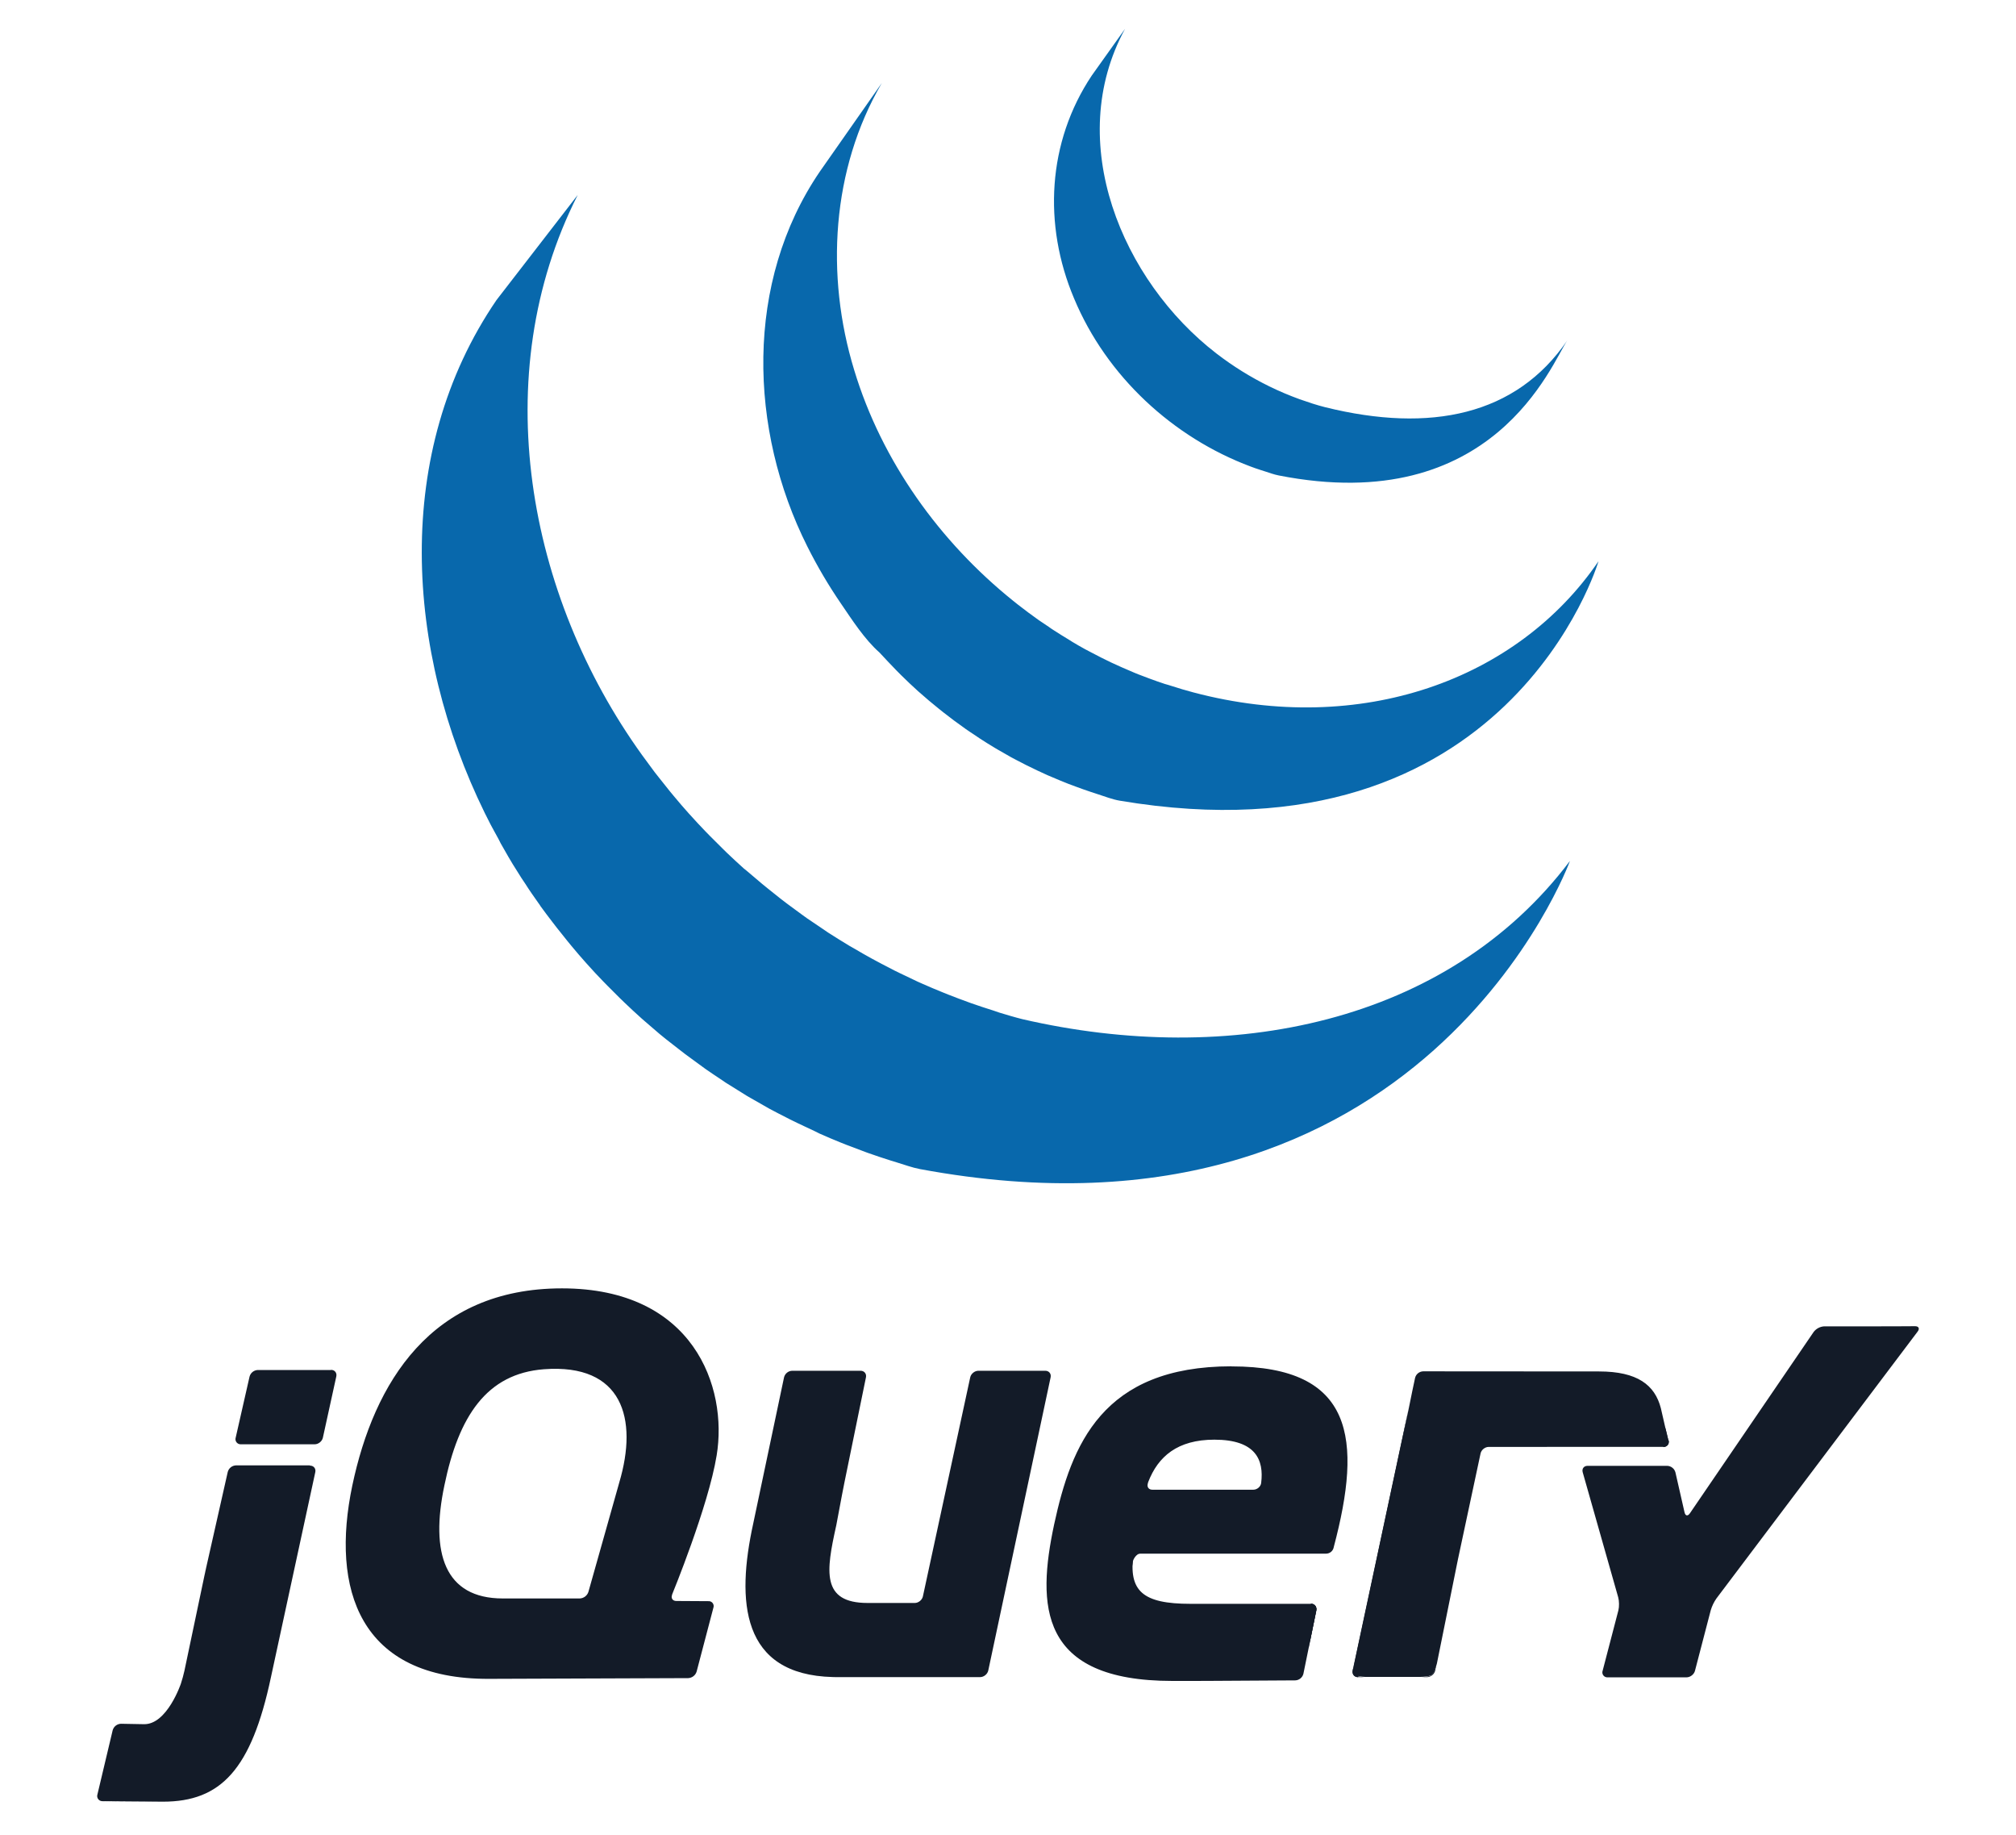
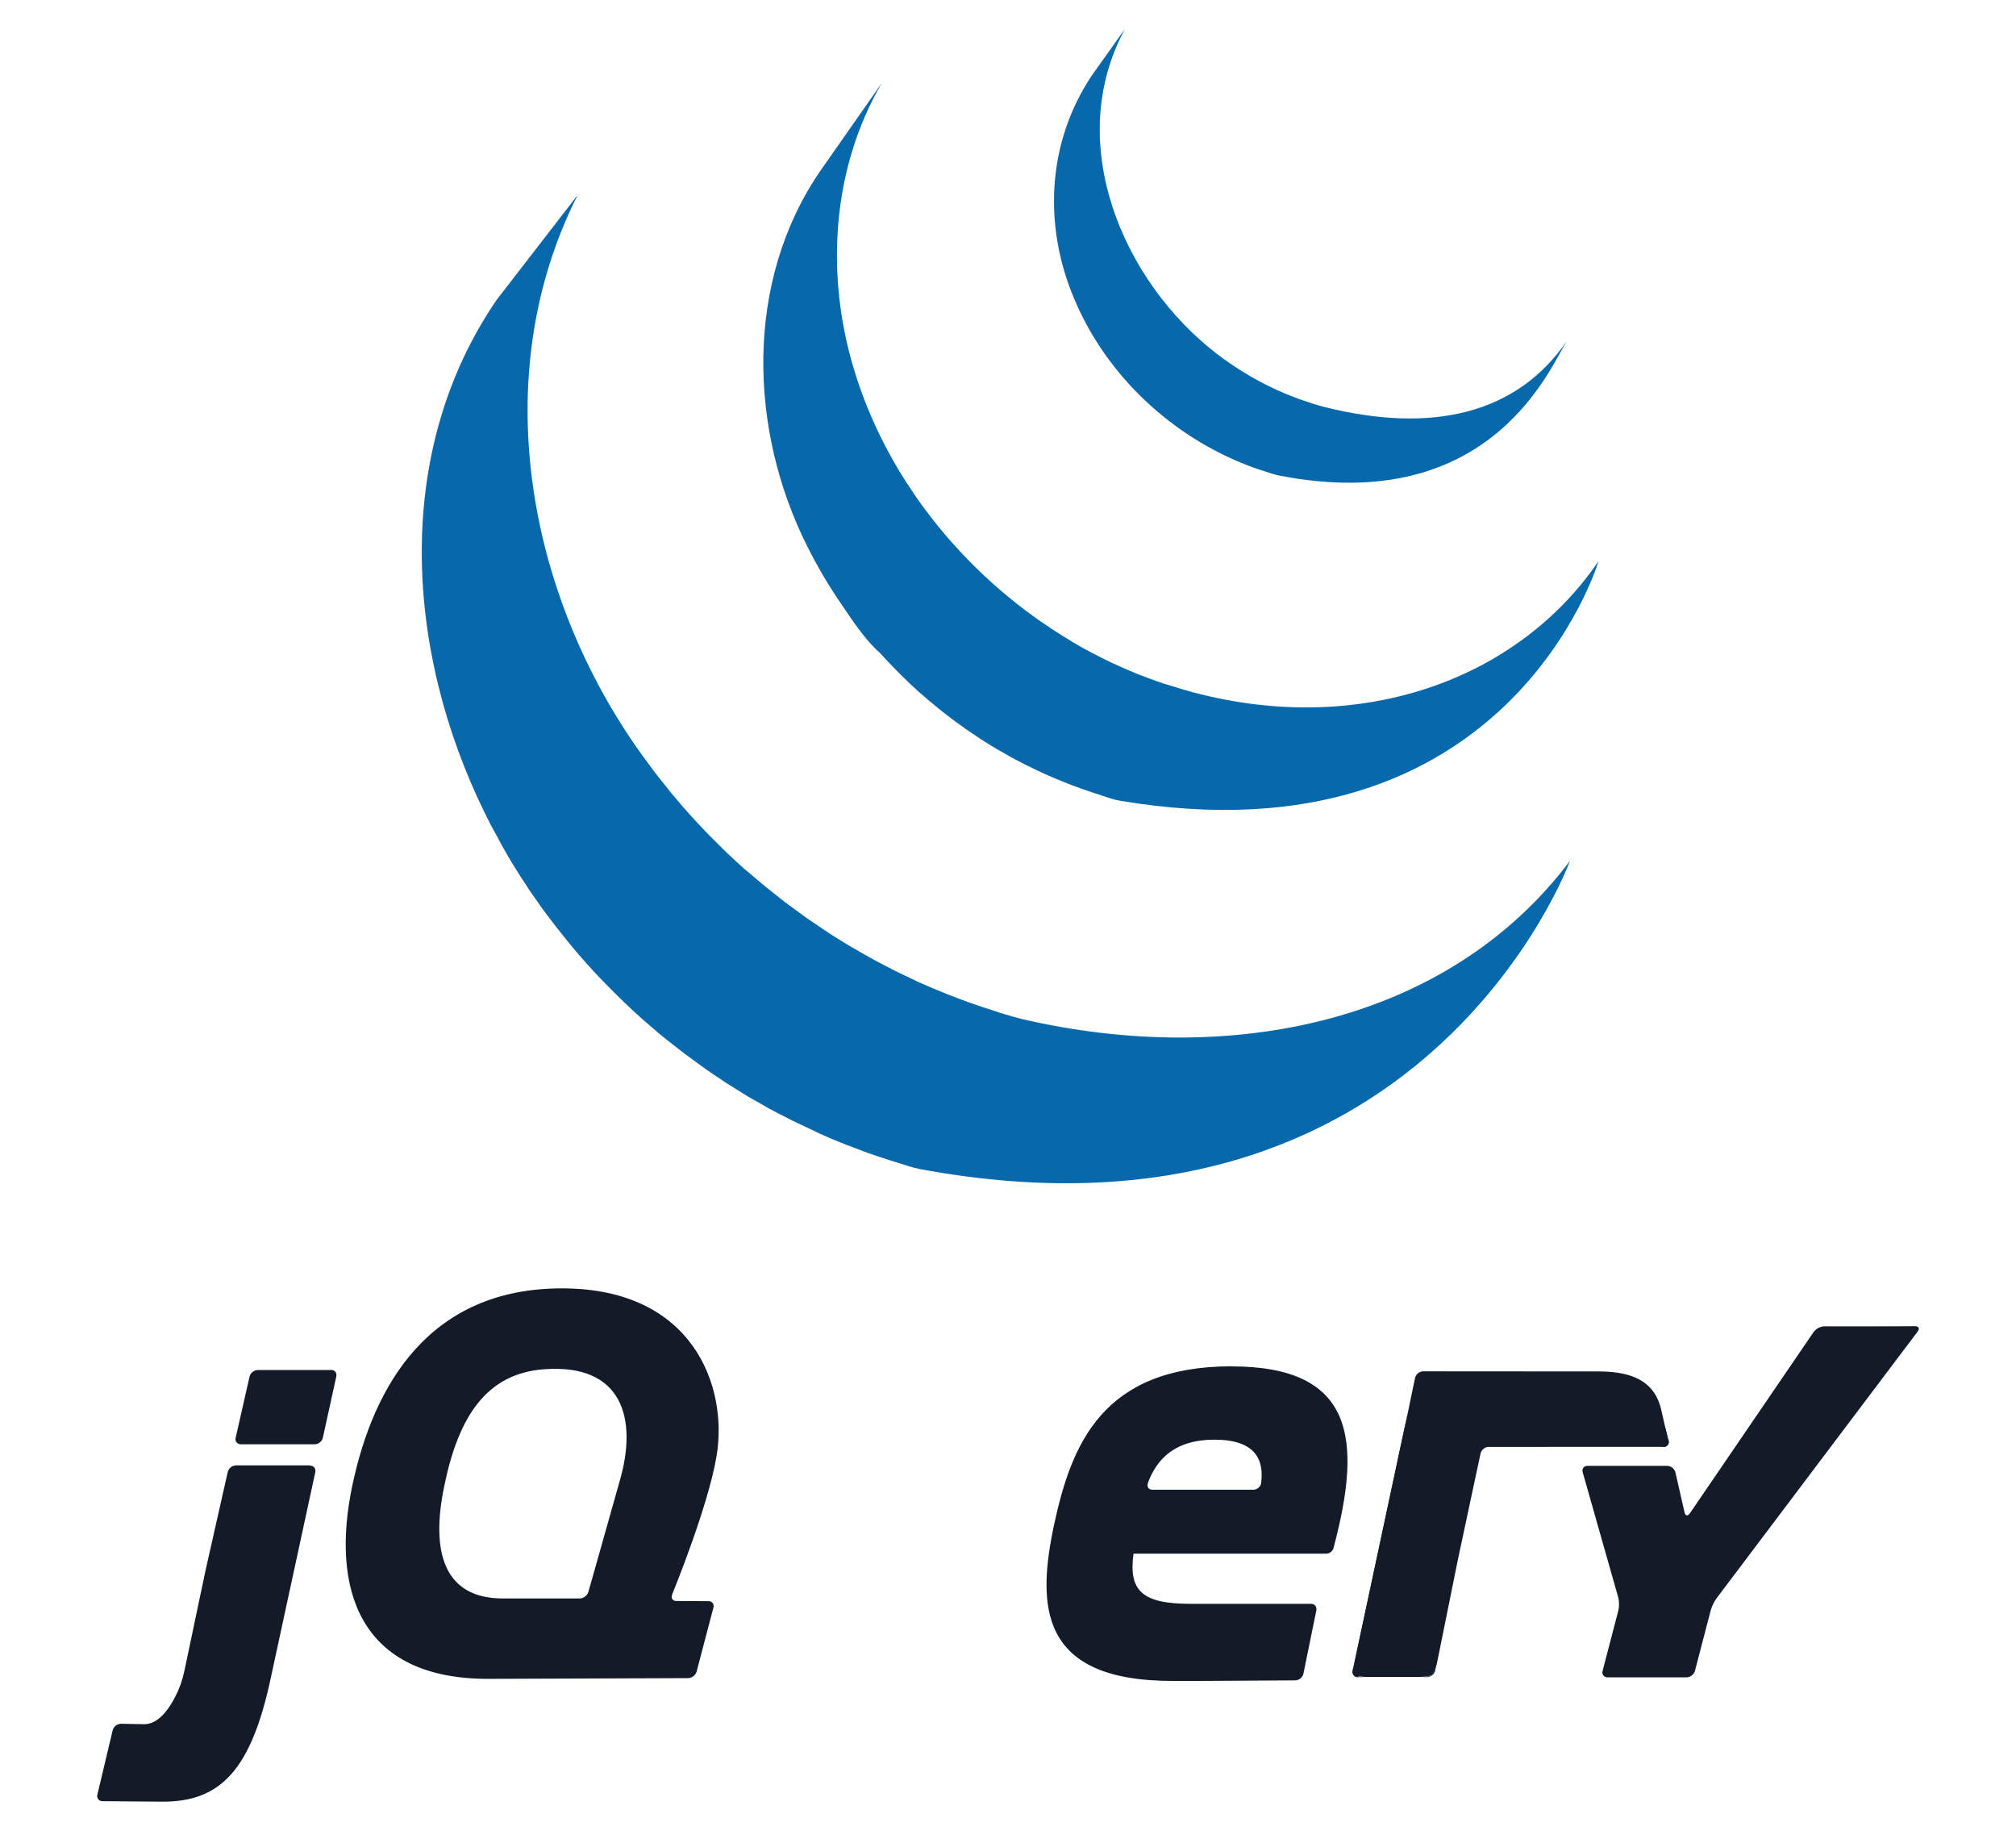
<svg xmlns="http://www.w3.org/2000/svg" version="1.1" x="0px" y="0px" width="167px" height="152px" viewBox="-8.051 -2.39 167 152" enable-background="new -8.051 -2.39 167 152" xml:space="preserve">
  <defs>
</defs>
  <path fill="#0868AC" d="M33.078,22.459c-8.629,12.631-7.554,29.063-0.979,42.466l0.483,0.957l0.327,0.604  c0.06,0.116,0.13,0.232,0.192,0.348c0.115,0.213,0.229,0.417,0.327,0.626l0.628,1.099l0.359,0.604l0.73,1.163l0.327,0.489  c0.328,0.522,0.696,1.043,1.059,1.556c0.008,0.012,0.02,0.027,0.03,0.041c0.056,0.081,0.121,0.163,0.163,0.244  c0.314,0.44,0.653,0.876,0.98,1.307l0.363,0.471l0.89,1.114l0.34,0.415c0.404,0.487,0.819,0.971,1.242,1.442l0.026,0.027  c0.016,0.021,0.032,0.032,0.049,0.054c0.409,0.461,0.829,0.913,1.26,1.355l0.405,0.415l1.007,1.006l0.412,0.398  c0.453,0.434,0.913,0.861,1.38,1.279l0.262,0.229l1.253,1.078l0.519,0.422l1.046,0.816l0.559,0.433l1.598,1.168  c0.04,0.026,0.076,0.058,0.117,0.084c0.375,0.262,0.756,0.515,1.139,0.769l0.493,0.335l1.784,1.111l0.492,0.281l1.34,0.765  c0.245,0.134,0.495,0.262,0.74,0.389l0.957,0.49l0.221,0.108l0.392,0.192l1.519,0.716l0.322,0.162  c0.585,0.262,1.176,0.511,1.771,0.751l0.432,0.172l1.671,0.631l0.208,0.075c0.618,0.217,1.238,0.425,1.862,0.621l0.449,0.137  c0.653,0.195,1.266,0.43,1.922,0.555c41.729,7.769,53.854-25.521,53.854-25.521c-10.181,13.507-28.249,17.067-45.37,13.104  c-0.649-0.162-1.279-0.354-1.912-0.545l-0.478-0.164c-0.617-0.192-1.23-0.396-1.839-0.609l-0.253-0.093  c-0.543-0.195-1.084-0.4-1.622-0.612l-0.456-0.183c-0.589-0.236-1.172-0.484-1.751-0.741l-0.351-0.156l-1.476-0.704l-0.426-0.208  c-0.383-0.193-0.765-0.392-1.144-0.594l-0.762-0.408c-0.462-0.252-0.917-0.514-1.368-0.781l-0.463-0.262  c-0.601-0.359-1.195-0.736-1.784-1.11c-0.162-0.106-0.319-0.22-0.481-0.328l-1.27-0.858l-0.408-0.294l-1.2-0.883l-0.532-0.406  l-1.083-0.863l-0.483-0.393l-1.348-1.143c-0.045-0.041-0.098-0.083-0.163-0.127c-0.48-0.429-0.952-0.871-1.418-1.313l-0.398-0.392  l-1.02-1.017l-0.398-0.408c-0.424-0.44-0.841-0.89-1.25-1.345c-0.019-0.024-0.042-0.046-0.062-0.066  c-0.432-0.482-0.854-0.972-1.267-1.47l-0.332-0.401l-0.915-1.149l-0.335-0.424l-1.053-1.43  c-9.506-13.205-12.904-31.417-5.325-46.375 M59.865,11.815c-6.24,9.147-5.901,21.387-1.034,31.062  c0.814,1.623,1.736,3.191,2.761,4.691c0.934,1.364,1.971,2.989,3.212,4.083c0.449,0.491,0.92,0.98,1.4,1.479  c0.12,0.127,0.244,0.245,0.369,0.372c0.466,0.462,0.943,0.914,1.431,1.354c0.02,0.017,0.037,0.035,0.06,0.052  c0.548,0.488,1.11,0.962,1.683,1.421l0.379,0.301c0.571,0.449,1.154,0.883,1.748,1.301c0.016,0.013,0.032,0.025,0.049,0.037  c0.262,0.185,0.531,0.36,0.798,0.535c0.127,0.086,0.248,0.176,0.375,0.255c0.427,0.278,0.857,0.549,1.295,0.809l0.184,0.108  l1.143,0.653c0.135,0.077,0.271,0.143,0.408,0.216l0.817,0.422c0.04,0.021,0.081,0.037,0.121,0.058  c0.551,0.276,1.104,0.538,1.671,0.791c0.122,0.054,0.245,0.104,0.368,0.155c0.452,0.196,0.911,0.385,1.374,0.567l0.587,0.218  c0.417,0.155,0.836,0.304,1.258,0.445l0.568,0.186c0.6,0.19,1.191,0.429,1.817,0.535c32.218,5.437,39.657-19.829,39.657-19.829  c-6.704,9.833-19.688,14.528-33.546,10.865c-0.612-0.162-1.222-0.343-1.822-0.538c-0.186-0.058-0.368-0.118-0.551-0.164  c-0.428-0.142-0.854-0.29-1.275-0.447l-0.577-0.219c-0.461-0.164-0.918-0.368-1.37-0.564c-0.125-0.054-0.25-0.103-0.372-0.16  c-0.566-0.248-1.129-0.513-1.683-0.795c-0.283-0.142-0.562-0.29-0.842-0.437l-0.486-0.255c-0.361-0.197-0.716-0.402-1.066-0.613  l-0.257-0.163c-0.434-0.26-0.864-0.528-1.289-0.804c-0.132-0.084-0.259-0.164-0.389-0.265L78,48.97  c-0.591-0.419-1.171-0.851-1.741-1.297l-0.392-0.313c-6.064-4.878-10.873-11.541-13.158-19.099  c-2.396-7.841-1.878-16.636,2.287-23.774 M82.389,3.865c-3.68,5.514-4.041,12.36-1.472,18.45  c2.693,6.464,8.209,11.535,14.646,13.937c0.264,0.102,0.53,0.191,0.817,0.284l0.351,0.112c0.38,0.122,0.756,0.262,1.147,0.338  c17.791,3.5,22.616-9.298,23.898-11.181c-4.226,6.198-11.33,7.688-20.045,5.532c-0.688-0.171-1.446-0.424-2.123-0.663  c-0.853-0.31-1.689-0.662-2.503-1.061c-1.553-0.761-3.023-1.674-4.392-2.729C84.898,20.858,80.053,9.363,85.143,0" />
-   <path fill="#131B28" d="M43.1,120.917l-1.206,4.273l1.206-4.271V120.917z M49.3,130.191l-1.328-0.009L49.3,130.191z M48.973,136.57  l-7.957,0.029L48.973,136.57z M50.639,130.201l-1.33-0.009L50.639,130.201z M49.689,136.028l1.389-5.287L49.689,136.028z   M78.974,111.68l-2.58,12.142L78.974,111.68z M72.335,111.68l-1.961,9.07L72.335,111.68z" />
-   <path fill="#131B28" d="M78.517,111.133h-5.521c-0.308,0-0.611,0.245-0.677,0.546l-3.92,18.141  c-0.064,0.299-0.368,0.544-0.674,0.544h-3.909c-3.867,0-3.42-2.674-2.613-6.338l0.024-0.109l0.47-2.5l0.202-1.029l1.783-8.708  c0.063-0.301-0.139-0.547-0.446-0.547H57.57c-0.321,0.01-0.596,0.232-0.673,0.545l-2.553,12.109  c-1.405,6.41-1.032,12.521,6.598,12.712l0.222,0.005h11.975c0.308,0,0.609-0.244,0.675-0.545l5.165-24.281  c0.065-0.301-0.137-0.545-0.44-0.545L78.517,111.133z M100.545,130.427c0.307,0,0.491,0.245,0.445,0.546l-0.535,2.622   M99.92,136.218l0.535-2.623L99.92,136.218z M99.248,136.77l-10.176,0.049L99.248,136.77z" />
-   <path fill="#131B28" d="M85.776,127.054c-0.005-0.289,0.322-0.781,0.63-0.781l-0.69-0.012  C85.389,129.388,85.776,127.054,85.776,127.054z M89.575,136.817h-0.105H89.575z M100.545,130.427c0.307,0,0.491,0.245,0.445,0.546  l-0.623,3.048 M92.188,136.825h-0.022H92.188z M90.833,136.815h-0.079H90.833z M90.418,136.817h-0.13H90.418z M90.015,136.817  h-0.112H90.015z M90.77,136.815h-0.334H90.77z" />
  <path fill="#131B28" d="M92.167,136.825l-1.333,0.005L92.167,136.825z M99.25,136.785l-7.063,0.042L99.25,136.785z M99.904,136.218  l0.449-2.195l-0.449,2.197V136.218z M90.274,136.817h-0.259h0.292H90.274z M89.465,136.817h-0.392H89.465z M89.885,136.817h-0.327  H89.885z M9.1,127.117l0.857-3.801l-0.979,4.345l-0.115,0.545l0.239-1.09L9.1,127.117z M19.368,111.07h-6.065  c-0.322,0.014-0.598,0.233-0.681,0.544l-1.15,5.063c-0.066,0.226,0.062,0.462,0.288,0.528c0.047,0.013,0.097,0.02,0.147,0.017h6.112  c0.307,0,0.611-0.245,0.676-0.545l1.112-5.073c0.065-0.301-0.131-0.546-0.441-0.546L19.368,111.07z M18.048,119.513l-1.797,8.228  L18.048,119.513z M0.43,146.781l5.002,0.039c-1.477,0-3.916-0.029-5.003-0.041L0.43,146.781z" />
  <path fill="#131B28" d="M10.799,119.513l-0.859,3.803L10.799,119.513z M17.61,118.968h-6.114c-0.322,0.014-0.598,0.232-0.681,0.545  L9.1,127.117l-0.239,1.091l-1.633,7.764c-0.081,0.361-0.179,0.721-0.294,1.073c0,0-1.143,3.397-3.061,3.358l-1.903-0.035  c-0.32,0.008-0.597,0.225-0.686,0.533l-1.266,5.328c-0.068,0.225,0.058,0.462,0.282,0.531c0.046,0.014,0.096,0.021,0.146,0.019  l5.002,0.041c4.796,0,7.322-2.658,8.944-10.302l3.675-16.987c0.066-0.299-0.134-0.543-0.44-0.543L17.61,118.968z M104.441,136.507  c-0.308,0-0.49-0.245-0.44-0.546l4.599-21.537 M110.831,135.96l1.863-9.193L110.831,135.96z" />
  <path fill="#131B28" d="M104.068,136.234c-0.039-0.149-0.018-0.518,0.049-0.816l2.182-10.225l-2.3,10.768  c-0.064,0.301,0.135,0.546,0.442,0.546h0.557C104.69,136.507,104.103,136.385,104.068,136.234z M110.469,136.385  c-0.166,0.064-0.554,0.122-0.861,0.122h0.558c0.32-0.013,0.594-0.235,0.672-0.547l0.109-0.546c-0.06,0.301-0.326,0.903-0.489,0.971  H110.469z M111.76,131.364l0.822-4.058L111.76,131.364z M129.903,115.867l0.254,1.045c0.07,0.299-0.124,0.542-0.431,0.543" />
  <path fill="#131B28" d="M110.942,135.414l0.816-4.05L110.942,135.414z M129.654,114.775l0.249,1.071L129.654,114.775z   M112.583,127.307l0.226-1.085l0.876-4.108l-0.992,4.651l-0.109,0.54V127.307z M108.673,114.069l-0.19,0.898l-2.183,10.226  l2.299-10.77l0.074-0.353V114.069z" />
  <path fill="#131B28" d="M130.158,116.912l-0.253-1.045l-0.375-1.634c-0.496-1.928-1.954-3.043-5.12-3.043l-14.568-0.01  c-0.32,0.01-0.596,0.232-0.672,0.545l-0.226,1.066l-0.328,1.612l-4.482,20.993c-0.064,0.301-0.084,0.653-0.047,0.817  c0.037,0.163,0.624,0.273,0.93,0.273h4.605c0.308,0,0.695-0.056,0.864-0.124c0.167-0.067,0.414-0.652,0.489-0.97l1.747-8.646  l1.872-8.761c0.063-0.299,0.366-0.544,0.671-0.545l14.493-0.006c0.306,0,0.499-0.246,0.43-0.545L130.158,116.912z M148.816,107.45  l-1.115,0.004h-4.639c-0.344,0.021-0.661,0.188-0.872,0.461l-10.258,15.027c-0.174,0.253-0.37,0.216-0.44-0.081l-0.755-3.312  c-0.083-0.311-0.359-0.531-0.682-0.543h-6.594c-0.308,0-0.489,0.239-0.405,0.534l2.94,10.353c0.084,0.294,0.091,0.778,0.017,1.077  l-1.307,5.011c-0.074,0.213,0.039,0.445,0.252,0.52c0.054,0.019,0.111,0.025,0.167,0.021h6.535c0.307,0,0.62-0.244,0.695-0.538  l1.306-5.011c0.104-0.353,0.264-0.686,0.475-0.986l16.669-22.104c0.185-0.245,0.085-0.444-0.223-0.44l-1.748,0.01L148.816,107.45z   M96.424,120.414c-0.037,0.325-0.345,0.57-0.652,0.57h-8.364c-0.286,0-0.436-0.195-0.392-0.44l0.007-0.044l0.037-0.142  c0.817-2.123,2.427-3.518,5.482-3.518c3.442,0,4.112,1.683,3.88,3.573H96.424z M93.971,110.764c-10.73,0-13.273,6.515-14.699,13.088  c-1.427,6.702-1.304,12.969,9.8,12.969h1.761l1.355-0.005l7.066-0.042c0.318-0.016,0.589-0.238,0.665-0.547l1.071-5.247  c0.064-0.301-0.139-0.546-0.445-0.546h-9.981c-3.97,0-5.15-1.055-4.716-4.156h15.956c0.264-0.005,0.5-0.164,0.593-0.412  c0.015-0.044,0.032-0.091,0.038-0.139c2.37-8.935,1.689-14.956-8.46-14.956L93.971,110.764z M43.25,120.377l-0.15,0.535  c0,0.001-1.206,4.273-1.206,4.273l-1.205,4.268c-0.103,0.31-0.385,0.521-0.709,0.537H33.6c-4.838,0-6.015-3.784-4.838-9.365  c1.176-5.71,3.488-9.259,8.249-9.618C43.518,110.518,44.819,115.095,43.25,120.377L43.25,120.377z M47.625,129.663  c0,0,3.005-7.302,3.69-11.52c0.932-5.646-1.895-13.834-12.813-13.834c-10.857,0-15.571,7.816-17.369,16.332  c-1.796,8.559,0.559,16.065,11.352,16.007l16.474-0.06c0.324-0.017,0.603-0.232,0.697-0.543l1.389-5.288  c0.074-0.213-0.037-0.445-0.25-0.521c-0.054-0.019-0.11-0.025-0.167-0.021l-2.657-0.016c-0.261-0.002-0.408-0.17-0.379-0.394  c0.007-0.04,0.017-0.08,0.033-0.123V129.663z" />
  <path fill="#131B28" d="M101.368,124.778c0,0.203-0.164,0.364-0.367,0.364c-0.202,0-0.364-0.161-0.364-0.364  c0-0.202,0.162-0.366,0.364-0.366C101.204,124.412,101.368,124.576,101.368,124.778z" />
</svg>